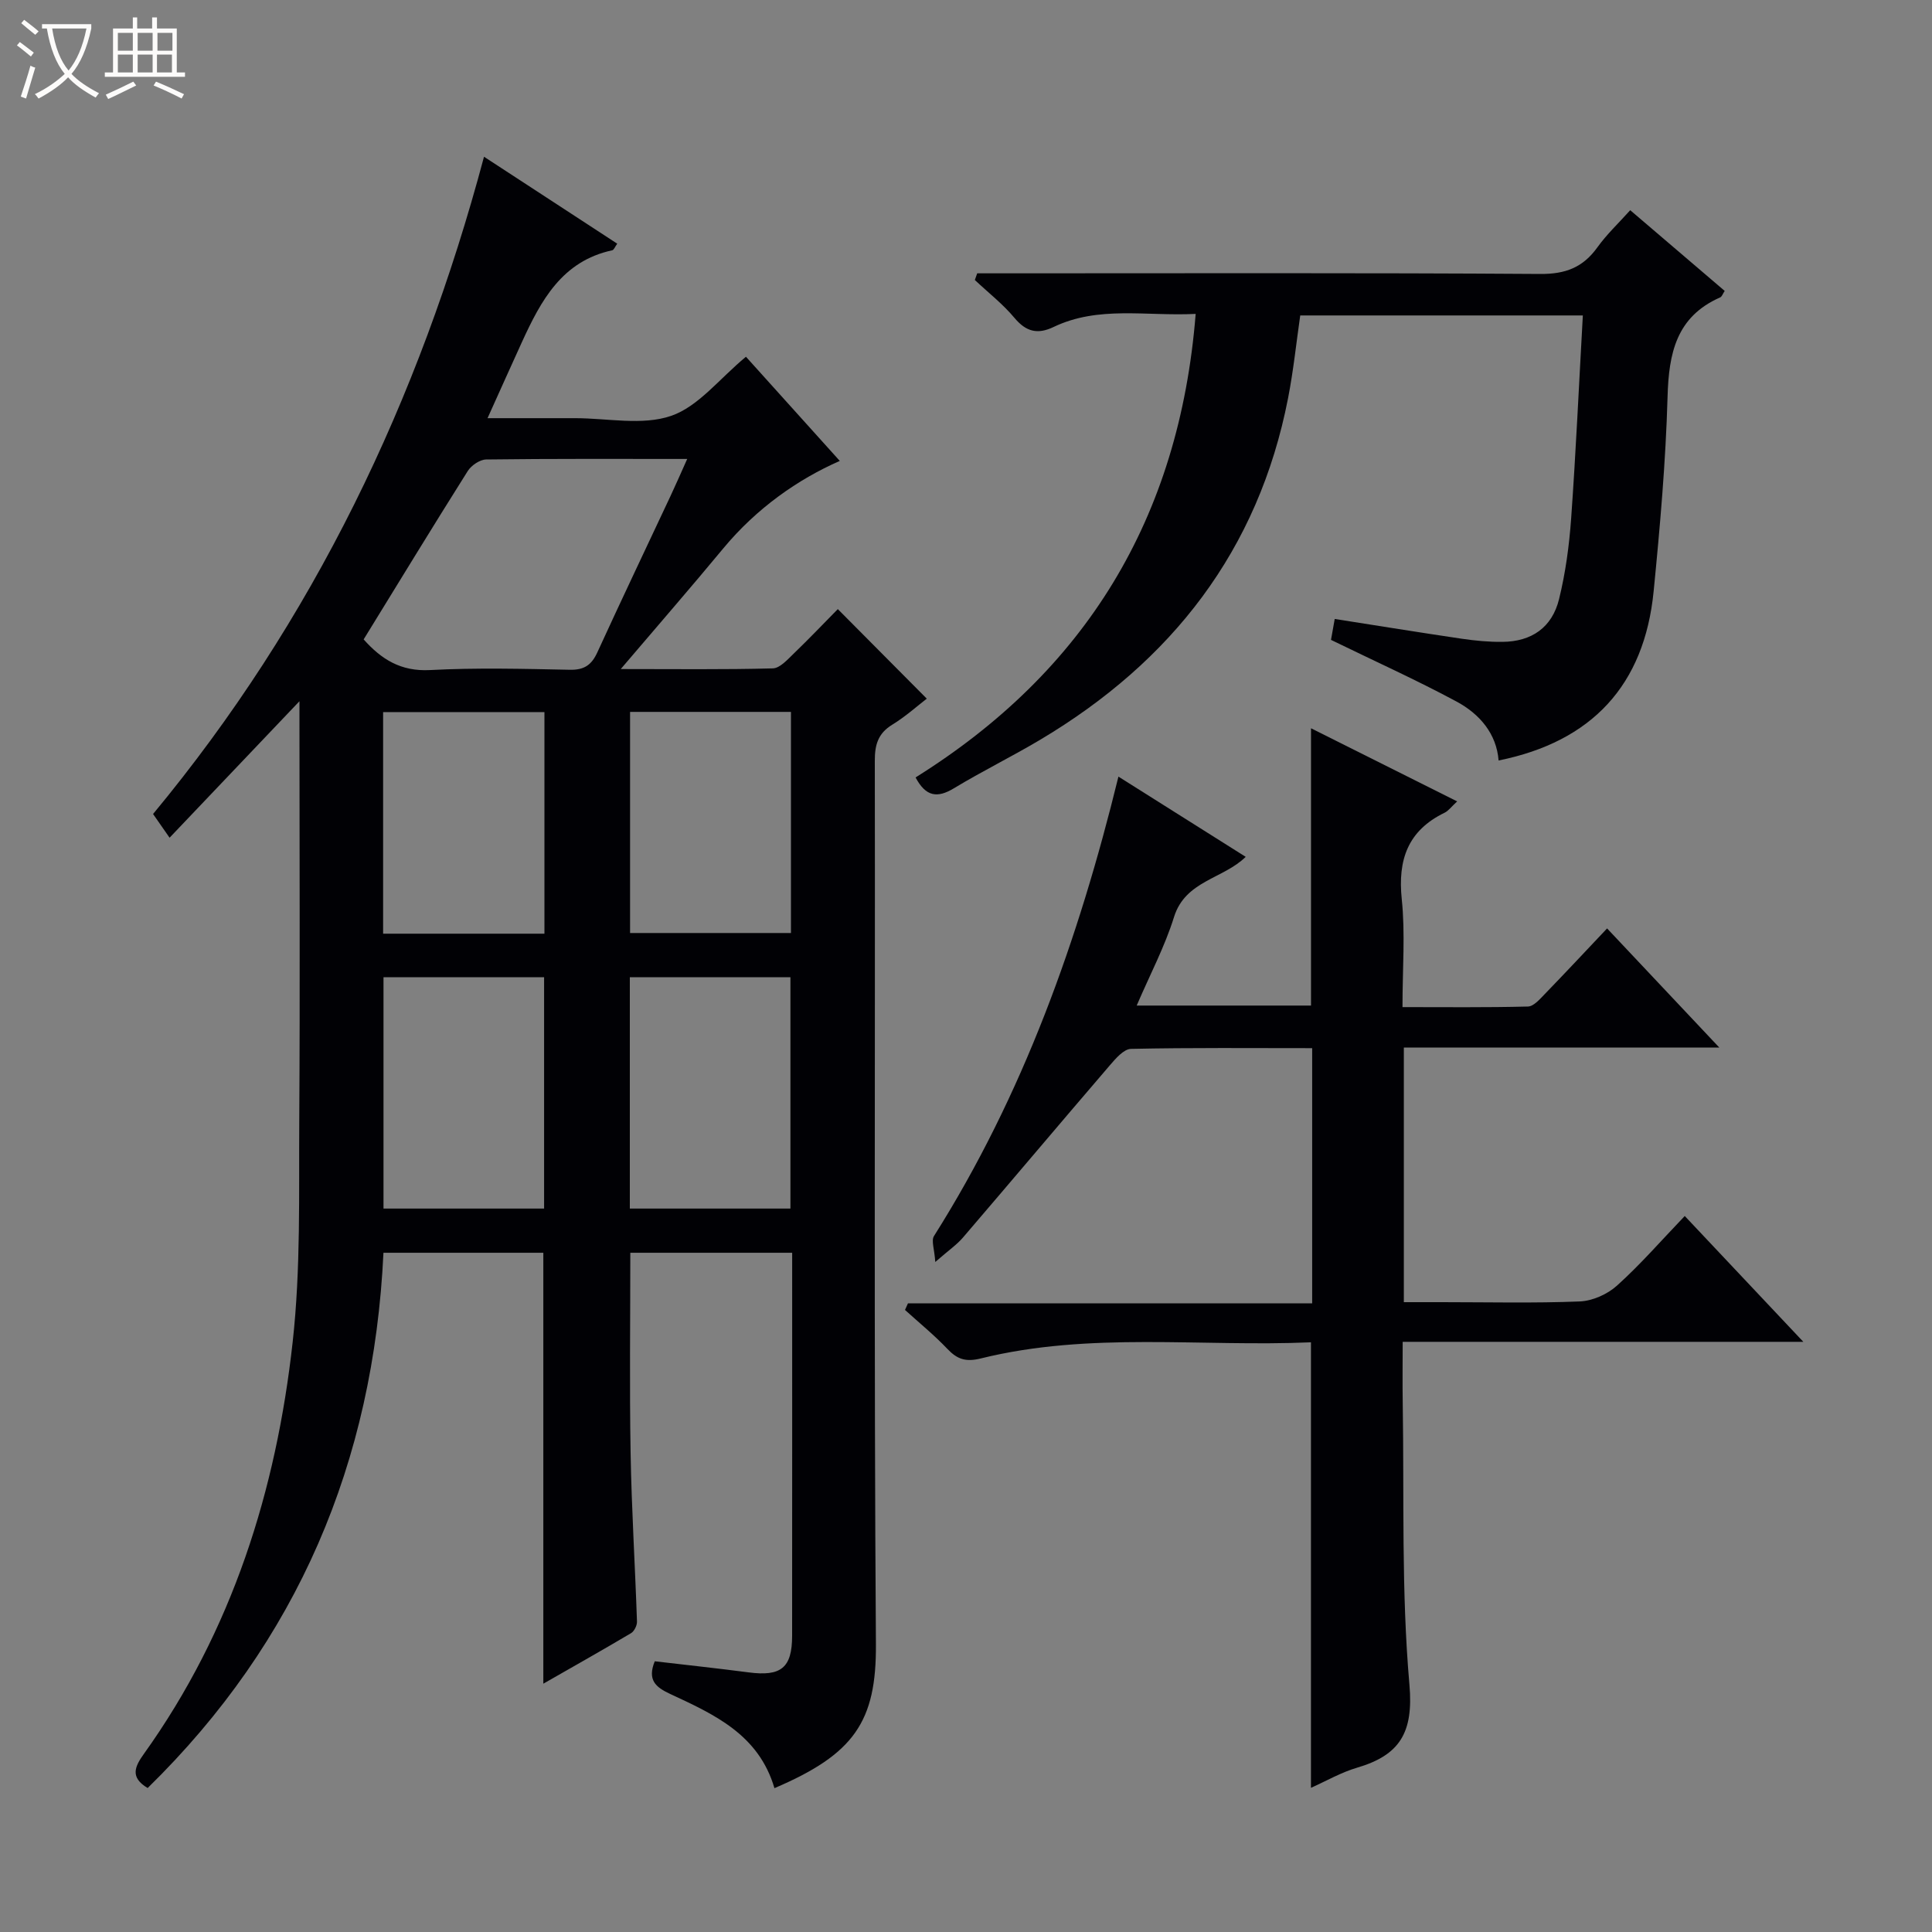
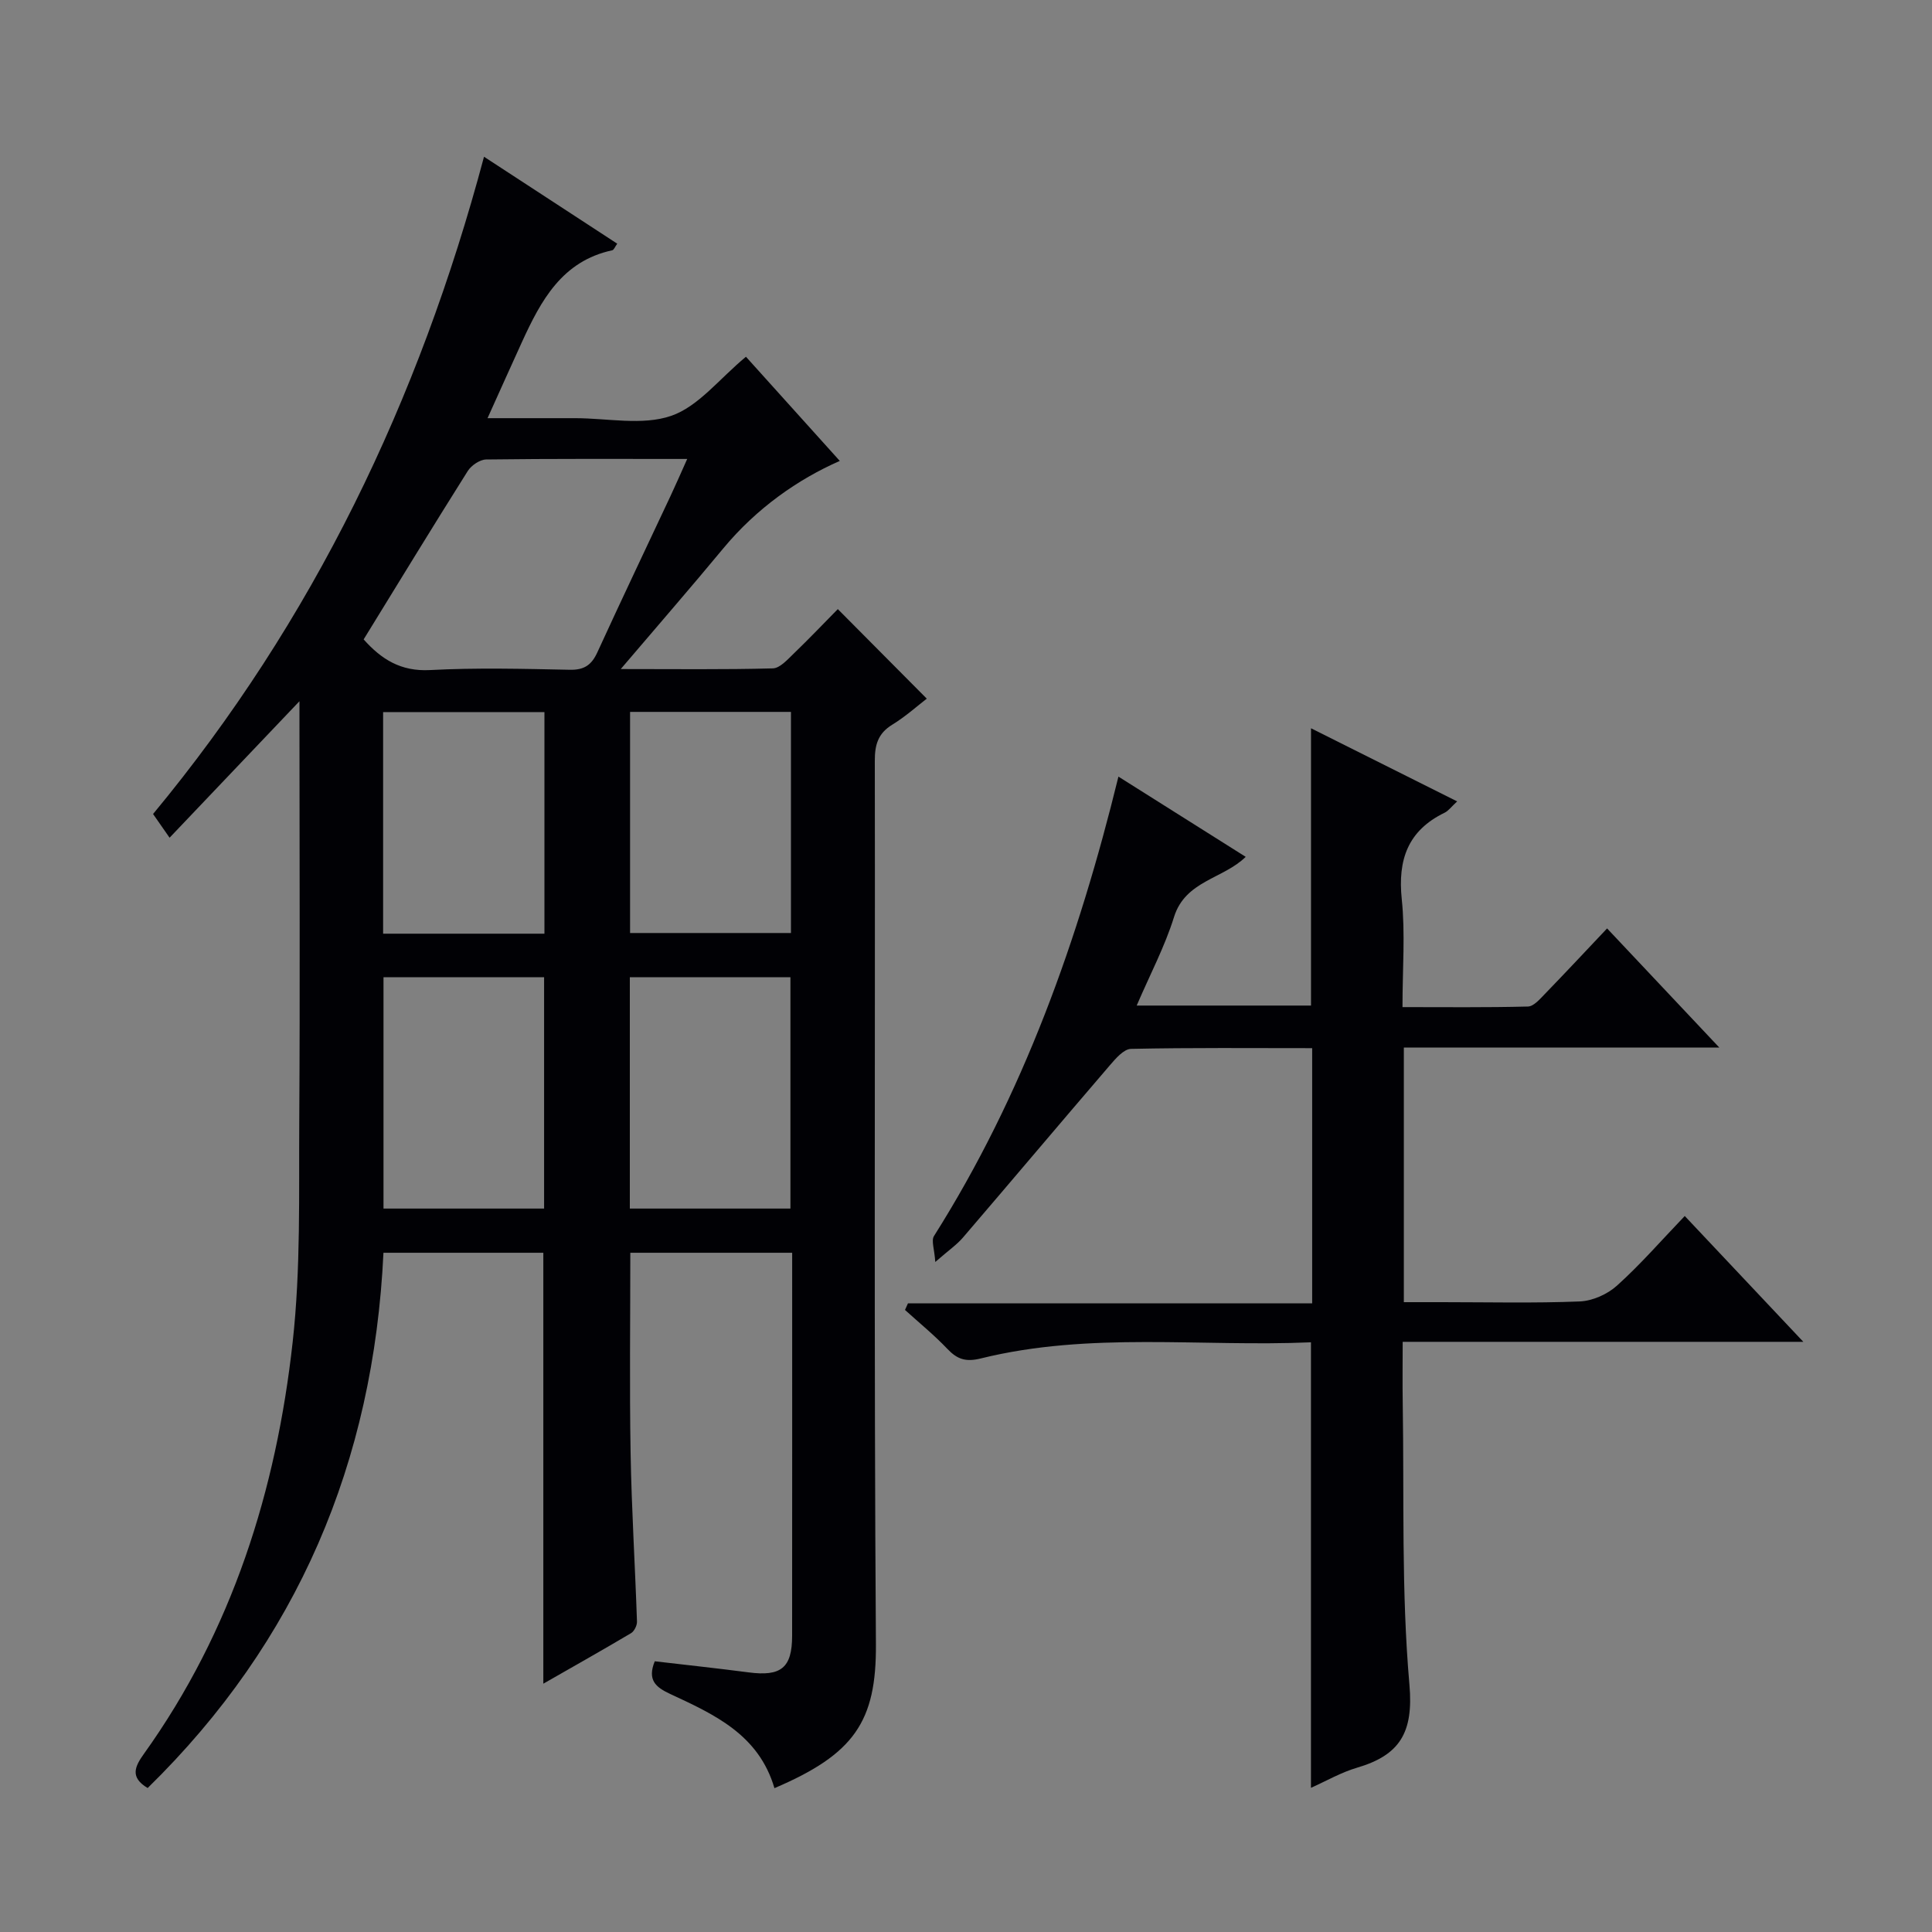
<svg xmlns="http://www.w3.org/2000/svg" enable-background="new 0 0 400 400" viewBox="0 0 400 400">
  <rect x="0" y="0" width="400" height="400" fill="#808080" stroke="none" />
-   <path d="m6.4 11.7c-1-.8-1.9-1.6-2.9-2.3l.6-.7c.9.7 1.9 1.4 2.9 2.2zm-2.1 8.3c.7-2.1 1.4-4.2 2-6.4.2.1.6.3 1 .4-.7 2.3-1.3 4.4-1.9 6.4zm3-12.8c-1.1-.9-2.1-1.7-2.9-2.4l.6-.7c1 .8 2 1.5 3 2.4zm1.4-1.3v-.9h10.2v.9c-.9 4.2-2.3 7.3-4.1 9.4 1.3 1.4 3.2 2.7 5.7 4-.2.2-.4.5-.7.9-2.5-1.4-4.4-2.7-5.7-4.2-1.4 1.5-3.5 3-6.1 4.4 0 0 0 0-.1-.1-.3-.4-.5-.7-.7-.8 2.7-1.3 4.7-2.8 6.2-4.2-1.8-2.2-3-5.3-3.7-9.4zm9.2 0h-7.1c.6 3.8 1.7 6.7 3.4 8.7 1.7-2.1 2.9-4.8 3.7-8.7z" fill="#fcfbfa" />
-   <path d="m31.6 3.6h.9v2.3h4.1v9.1h1.7v.9h-16.6v-.9h1.7v-9.1h4.1v-2.3h.9v2.3h3.1v-2.3zm-4 13.3.6.8c-1.9.9-3.8 1.9-5.8 2.8-.2-.3-.3-.6-.5-.9 2-.9 3.9-1.8 5.7-2.7zm-3.2-10.1v3.7h3.1v-3.7zm0 4.5v3.7h3.1v-3.7zm4.1-4.5v3.7h3.1v-3.7zm0 4.5v3.7h3.1v-3.7zm9.1 9.1c-2.1-1.1-4.1-2-5.8-2.7l.5-.8c2.2.9 4.1 1.8 5.8 2.6zm-1.9-13.6h-3.1v3.7h3.1zm-3.2 4.5v3.7h3.1v-3.7z" fill="#fcfbfa" />
  <g fill="#010105">
    <path d="m160.34 370.22c-3.26-11.14-12.53-15.29-21.6-19.51-2.98-1.39-4.76-2.87-3.18-6.76 6.4.75 12.93 1.45 19.45 2.3 6.7.88 8.98-.94 8.99-7.56.02-26.31.01-52.63.01-79.32-11.24 0-22.27 0-33.51 0 0 13.94-.18 27.72.06 41.5.2 11.62.93 23.23 1.32 34.85.03.81-.56 2.01-1.23 2.41-5.95 3.53-11.97 6.92-18.16 10.46 0-30.04 0-59.44 0-89.22-10.72 0-21.75 0-33.1 0-2.04 43.29-17.75 80.44-48.82 110.82-3.74-2.23-2.63-4.48-.77-7.08 18.27-25.53 27.4-54.54 30.8-85.31 1.68-15.16 1.26-30.58 1.36-45.88.17-27.32.04-54.65.04-81.97 0-1.1 0-2.19 0-4.77-9.51 9.99-18.04 18.96-26.89 28.26-1.54-2.21-2.37-3.4-3.42-4.91 33.15-40 55.07-85.64 68.52-136.08 9.46 6.17 18.48 12.06 27.58 18-.46.64-.69 1.3-1.04 1.37-10.39 2.24-14.75 10.4-18.68 18.98-2.26 4.94-4.47 9.89-7.13 15.78h18.17c6.66 0 13.87 1.57 19.84-.48 5.65-1.94 9.99-7.69 15.49-12.24 6.26 6.95 12.81 14.23 19.43 21.57-8.65 3.79-17.24 9.8-24.14 18.13-6.67 8.05-13.53 15.94-21.21 24.96 11.35 0 21.42.13 31.49-.14 1.47-.04 3.03-1.82 4.31-3.05 3.23-3.11 6.32-6.36 9.14-9.22 6.22 6.26 12.14 12.22 18.42 18.54-1.95 1.5-4.39 3.7-7.15 5.39-2.96 1.81-3.62 4.19-3.61 7.47.09 60.98-.19 121.96.23 182.94.1 15.97-4.49 22.72-21.01 29.77zm-85.05-237.84c3.67 4.12 7.69 6.67 13.73 6.35 9.63-.51 19.32-.26 28.97-.06 2.97.06 4.49-1 5.68-3.6 4.98-10.87 10.13-21.67 15.21-32.5 1.1-2.35 2.13-4.72 3.4-7.55-14.34 0-27.99-.07-41.63.11-1.3.02-3.06 1.22-3.8 2.38-7.25 11.5-14.34 23.13-21.56 34.87zm37.36 117.84c0-16.2 0-32.08 0-47.9-11.25 0-22.14 0-33.25 0v47.9zm51 0c0-16.18 0-32.06 0-47.9-11.24 0-22.14 0-33.25 0v47.9zm-84.33-56.91h33.4c0-15.49 0-30.69 0-45.88-11.29 0-22.3 0-33.4 0zm84.44-45.92c-11.25 0-22.26 0-33.31 0v45.78h33.31c0-15.51 0-30.59 0-45.78z" />
    <path d="m348.81 251.76c8.46 8.98 16.18 17.17 24.55 26.05-27.96 0-55.01 0-82.95 0 0 4.49-.06 8.55.01 12.62.31 19.47-.31 39.03 1.39 58.39.87 9.97-2.05 14.58-10.87 17.17-3.27.96-6.3 2.72-9.52 4.16 0-30.87 0-61.24 0-92.24-22.73.99-45.74-2.25-68.35 3.34-3.11.77-4.87.19-6.92-1.97-2.73-2.87-5.83-5.4-8.78-8.07.2-.45.41-.9.61-1.36h83.69c0-17.94 0-35.15 0-52.84-12.61 0-25.07-.12-37.51.15-1.49.03-3.17 1.99-4.37 3.39-10.18 11.85-20.24 23.8-30.41 35.66-1.27 1.49-2.95 2.63-5.74 5.07-.17-2.64-.87-4.42-.27-5.37 18.47-29.24 29.9-61.3 38.19-95.12 8.89 5.6 17.58 11.08 26.35 16.61-4.68 4.59-12.49 4.92-14.84 12.45-1.9 6.11-4.95 11.86-7.73 18.34h36.09c0-19.08 0-37.96 0-57.41 10.03 5.02 19.9 9.96 30.26 15.14-1.21 1.11-1.8 1.96-2.61 2.35-7.61 3.7-9.71 9.73-8.86 17.91.74 7.08.15 14.29.15 22.33 8.84 0 17.41.1 25.98-.12 1.19-.03 2.48-1.55 3.5-2.6 4.27-4.41 8.46-8.89 12.88-13.57 7.92 8.4 15.17 16.1 23.24 24.67-22.4 0-43.73 0-65.32 0v52.71h7.93c9.5 0 19 .23 28.49-.15 2.64-.11 5.72-1.48 7.7-3.27 4.83-4.34 9.1-9.26 14.04-14.42z" />
-     <path d="m189.56 160.96c35.07-21.92 54.61-53.51 57.99-95.97-10.34.51-20.12-1.74-29.42 2.71-3.32 1.59-5.69.99-8.1-1.89s-5.44-5.24-8.2-7.84c.16-.46.32-.92.49-1.38h5.64c36.98 0 73.96-.12 110.94.13 5.21.04 8.84-1.35 11.82-5.51 1.92-2.68 4.36-4.97 6.8-7.69 6.66 5.69 13.09 11.18 19.56 16.71-.4.59-.57 1.18-.93 1.34-9.1 4-10.65 11.58-10.9 20.59-.38 13.43-1.56 26.86-2.88 40.24-1.91 19.46-12.8 31.16-32.1 35.05-.43-5.52-3.89-9.6-8.67-12.18-8.28-4.46-16.88-8.33-26.03-12.79.14-.77.44-2.45.77-4.33 9 1.41 17.63 2.81 26.28 4.09 2.79.41 5.62.68 8.44.65 6.03-.05 10.28-2.96 11.73-8.86 1.34-5.45 2.1-11.1 2.5-16.7.99-13.88 1.62-27.79 2.42-42.02-19.61 0-38.7 0-58.51 0-.8 5.52-1.4 11.38-2.52 17.13-6.14 31.53-24.12 54.54-51.37 70.75-5.85 3.48-11.99 6.49-17.82 10.02-3.41 2.06-5.8 1.77-7.93-2.25z" />
  </g>
</svg>